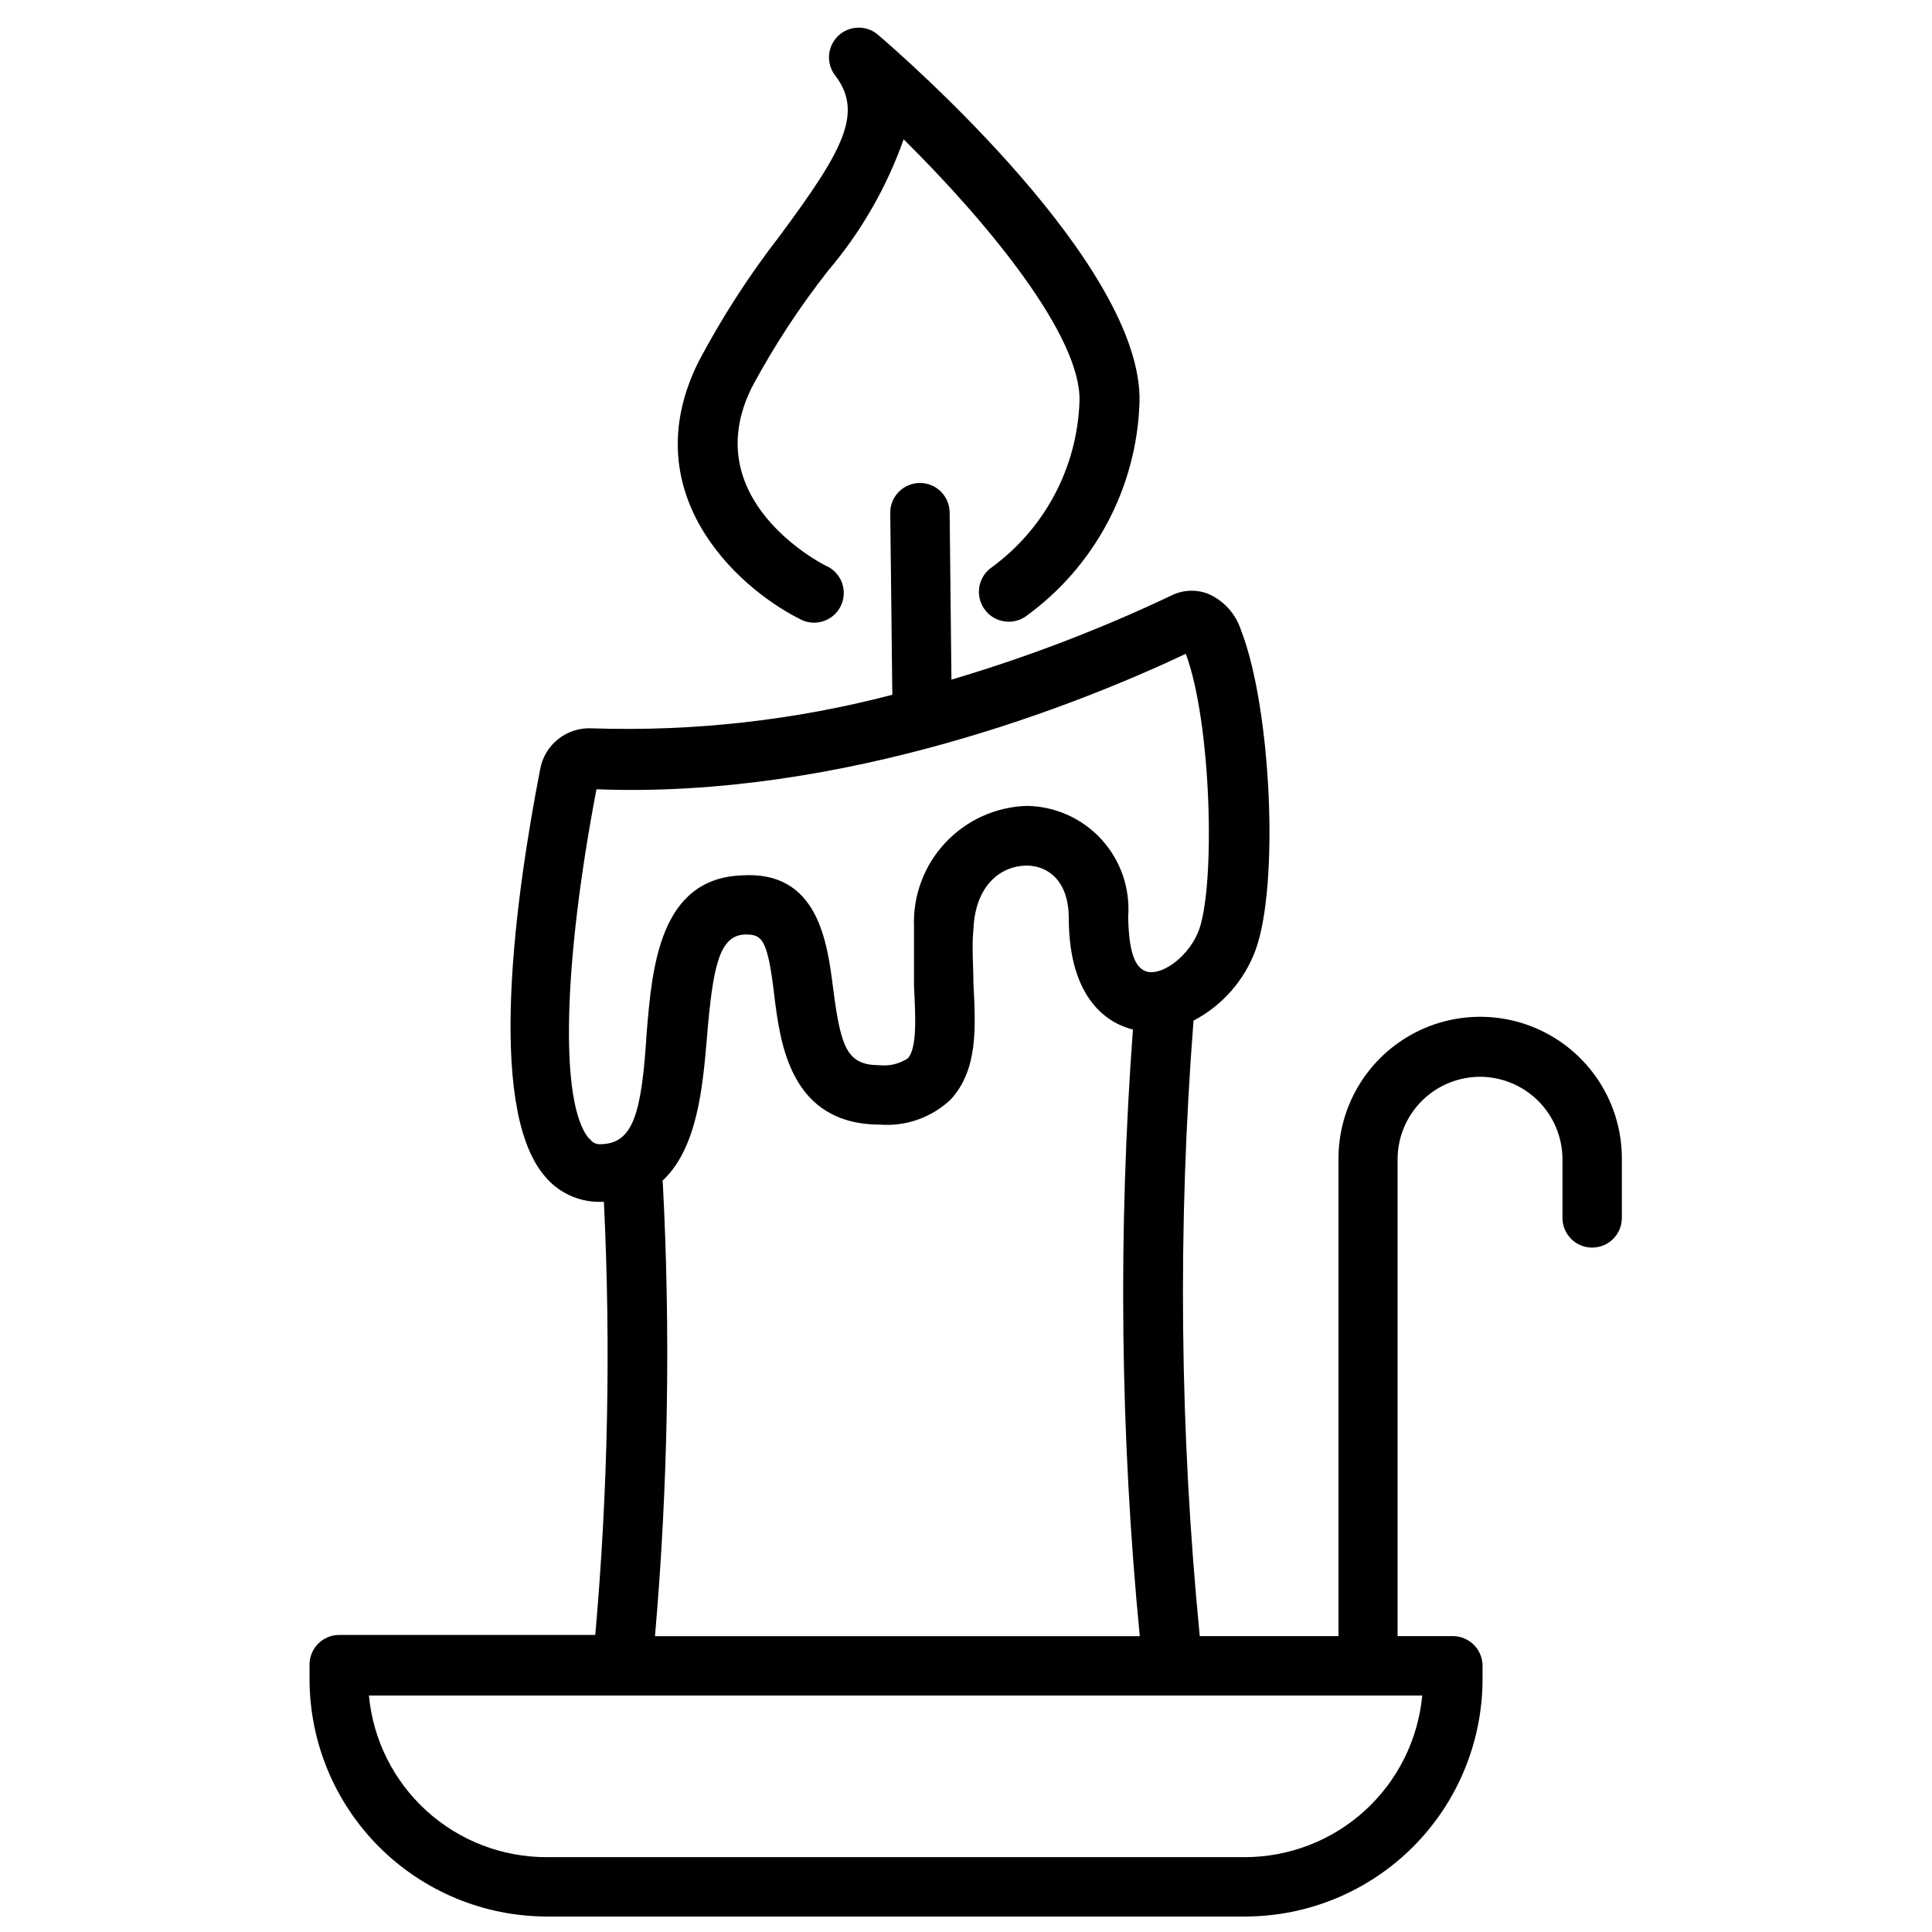
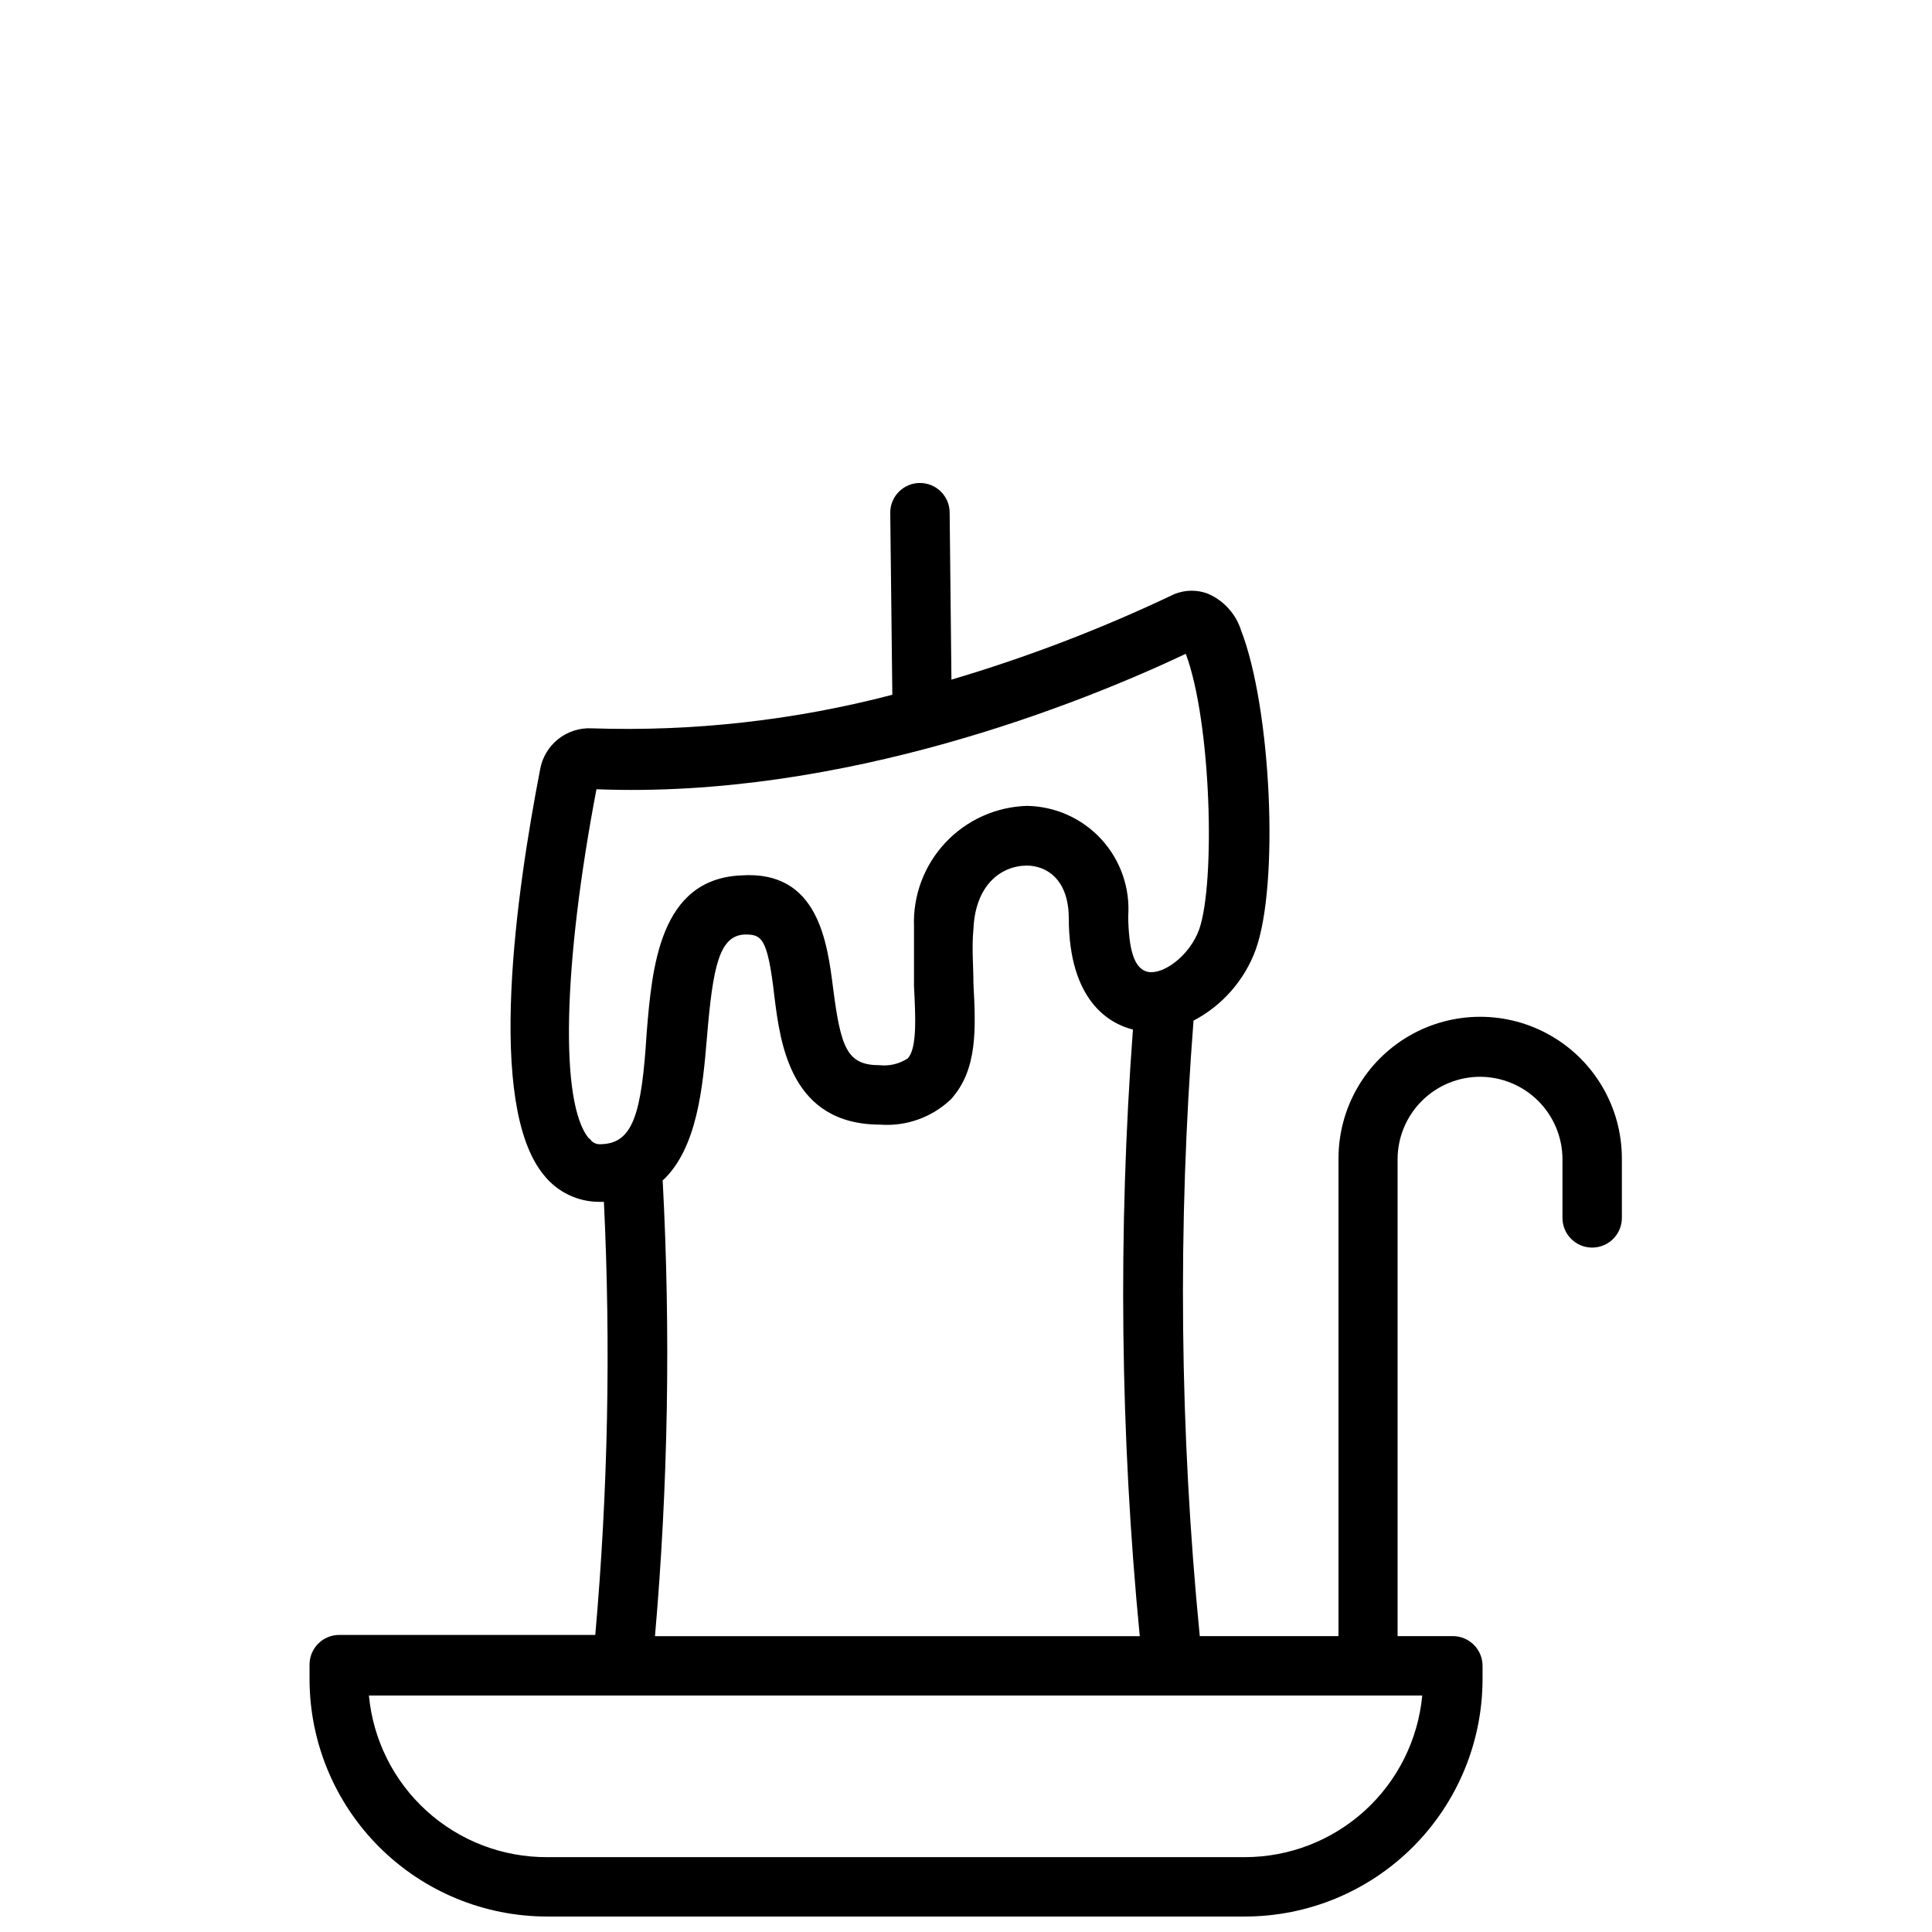
<svg xmlns="http://www.w3.org/2000/svg" width="800px" height="800px" version="1.1" viewBox="144 144 512 512">
  <defs>
    <clipPath id="a">
      <path d="m226 272h348v379.9h-348z" />
    </clipPath>
  </defs>
-   <path d="m329.15 239.8c-17.238 34.48 9.762 59.59 26.527 68.094l0.004-0.004c1.875 1.129 4.133 1.426 6.238 0.82 2.102-0.605 3.856-2.059 4.844-4.012s1.117-4.231 0.359-6.281c-0.758-2.055-2.336-3.695-4.356-4.539-1.418-0.707-34.164-17.711-19.523-47.23 5.832-10.883 12.602-21.234 20.23-30.938 8.73-10.285 15.504-22.074 19.996-34.793 22.672 22.434 47.23 52.426 46.602 69.512v-0.004c-0.598 17.387-9.125 33.543-23.145 43.848-3.629 2.434-4.598 7.352-2.164 10.98 2.434 3.633 7.352 4.602 10.98 2.164 18.293-13.168 29.457-34.07 30.23-56.598 1.258-36.133-62.27-91.633-69.59-97.852-3.102-2.398-7.492-2.148-10.305 0.582-2.809 2.731-3.184 7.117-0.875 10.281 7.871 10.078 2.047 20.23-14.562 42.668-8.113 10.457-15.305 21.598-21.492 33.301z" />
  <g clip-path="url(#a)">
    <path d="m536.26 429.36c5.75 0.023 11.262 2.305 15.344 6.356 4.078 4.051 6.402 9.547 6.465 15.293v15.746c0 2.086 0.828 4.09 2.305 5.566 1.477 1.477 3.477 2.305 5.566 2.305 2.086 0 4.09-0.828 5.566-2.305 1.477-1.477 2.305-3.481 2.305-5.566v-15.746c0-13.414-7.156-25.809-18.773-32.516-11.617-6.711-25.934-6.711-37.551 0-11.617 6.707-18.773 19.102-18.773 32.516v126.58h-36.762c-5.328-54.215-5.879-108.79-1.656-163.11 7.617-3.992 13.48-10.668 16.453-18.738 6.297-17.32 4.172-64-3.856-84.703-1.379-4.336-4.562-7.867-8.738-9.68-3.176-1.219-6.719-1.051-9.762 0.473-18.812 8.922-38.289 16.371-58.254 22.277l-0.473-44.242c0-2.086-0.828-4.09-2.305-5.566-1.477-1.477-3.481-2.305-5.566-2.305-4.348 0-7.871 3.523-7.871 7.871l0.551 48.254c-25.961 6.793-52.77 9.789-79.586 8.898-6.731-0.375-12.664 4.371-13.777 11.02-6.219 32.117-14.406 88.719 1.023 107.38 3.582 4.512 9.039 7.125 14.801 7.086h1.102c1.848 38.266 1.086 76.609-2.285 114.77h-67.855c-4.348 0-7.871 3.523-7.871 7.871v3.777c0 16.703 6.633 32.723 18.445 44.531 11.809 11.812 27.828 18.445 44.531 18.445h184.91c16.699 0 32.719-6.633 44.531-18.445 11.809-11.809 18.445-27.828 18.445-44.531v-3.465 0.004c0-2.09-0.832-4.09-2.309-5.566-1.477-1.477-3.477-2.309-5.566-2.309h-14.641v-126.34c0-5.805 2.305-11.371 6.41-15.477 4.106-4.102 9.672-6.41 15.473-6.41zm-236.16 16.375c-7.871-9.289-6.848-46.367 1.969-92.574 65.809 2.598 129.18-23.145 156.18-35.895 6.769 18.184 7.871 60.613 3.543 73.051-2.598 7.086-9.523 11.965-13.461 11.258s-5.195-6.297-5.352-14.641v-0.004c0.562-7.496-1.988-14.895-7.051-20.453-5.066-5.555-12.199-8.777-19.715-8.91-8.242 0.227-16.051 3.742-21.684 9.762-5.637 6.016-8.629 14.039-8.309 22.281v15.742c0.395 7.871 0.867 16.453-1.652 19.129-2.184 1.438-4.801 2.078-7.402 1.812-8.582 0-10.312-4.328-12.359-20.23-1.574-12.359-3.938-31.488-24.402-30.07-21.648 0.945-23.617 24.48-25.031 41.723-1.34 21.645-3.621 29.516-12.438 29.516-1.098 0.016-2.117-0.555-2.676-1.496zm19.363 11.258c9.367-8.582 10.785-25.031 11.887-38.102 1.574-18.973 3.305-26.922 9.996-27.238 4.41 0 6.062 0.551 7.871 16.375 1.574 12.676 4.328 33.93 27.945 34.008h0.004c6.938 0.535 13.773-1.898 18.816-6.691 7.164-7.871 6.613-18.812 5.984-30.781 0-4.644-0.473-9.445 0-14.25 0.473-11.73 7.242-16.848 14.09-16.926 5.352 0 11.098 3.699 11.18 13.777 0 22.355 11.02 28.184 17.004 29.676l-0.004 0.004c-3.973 53.535-3.367 107.32 1.812 160.75h-128.47c3.488-40.102 4.172-80.398 2.047-120.6zm154.45 179.17h-184.91c-11.801 0.051-23.191-4.316-31.934-12.242-8.738-7.926-14.199-18.836-15.301-30.582h279.14c-1.098 11.707-6.523 22.582-15.215 30.504-8.691 7.918-20.023 12.312-31.781 12.32z" />
  </g>
</svg>